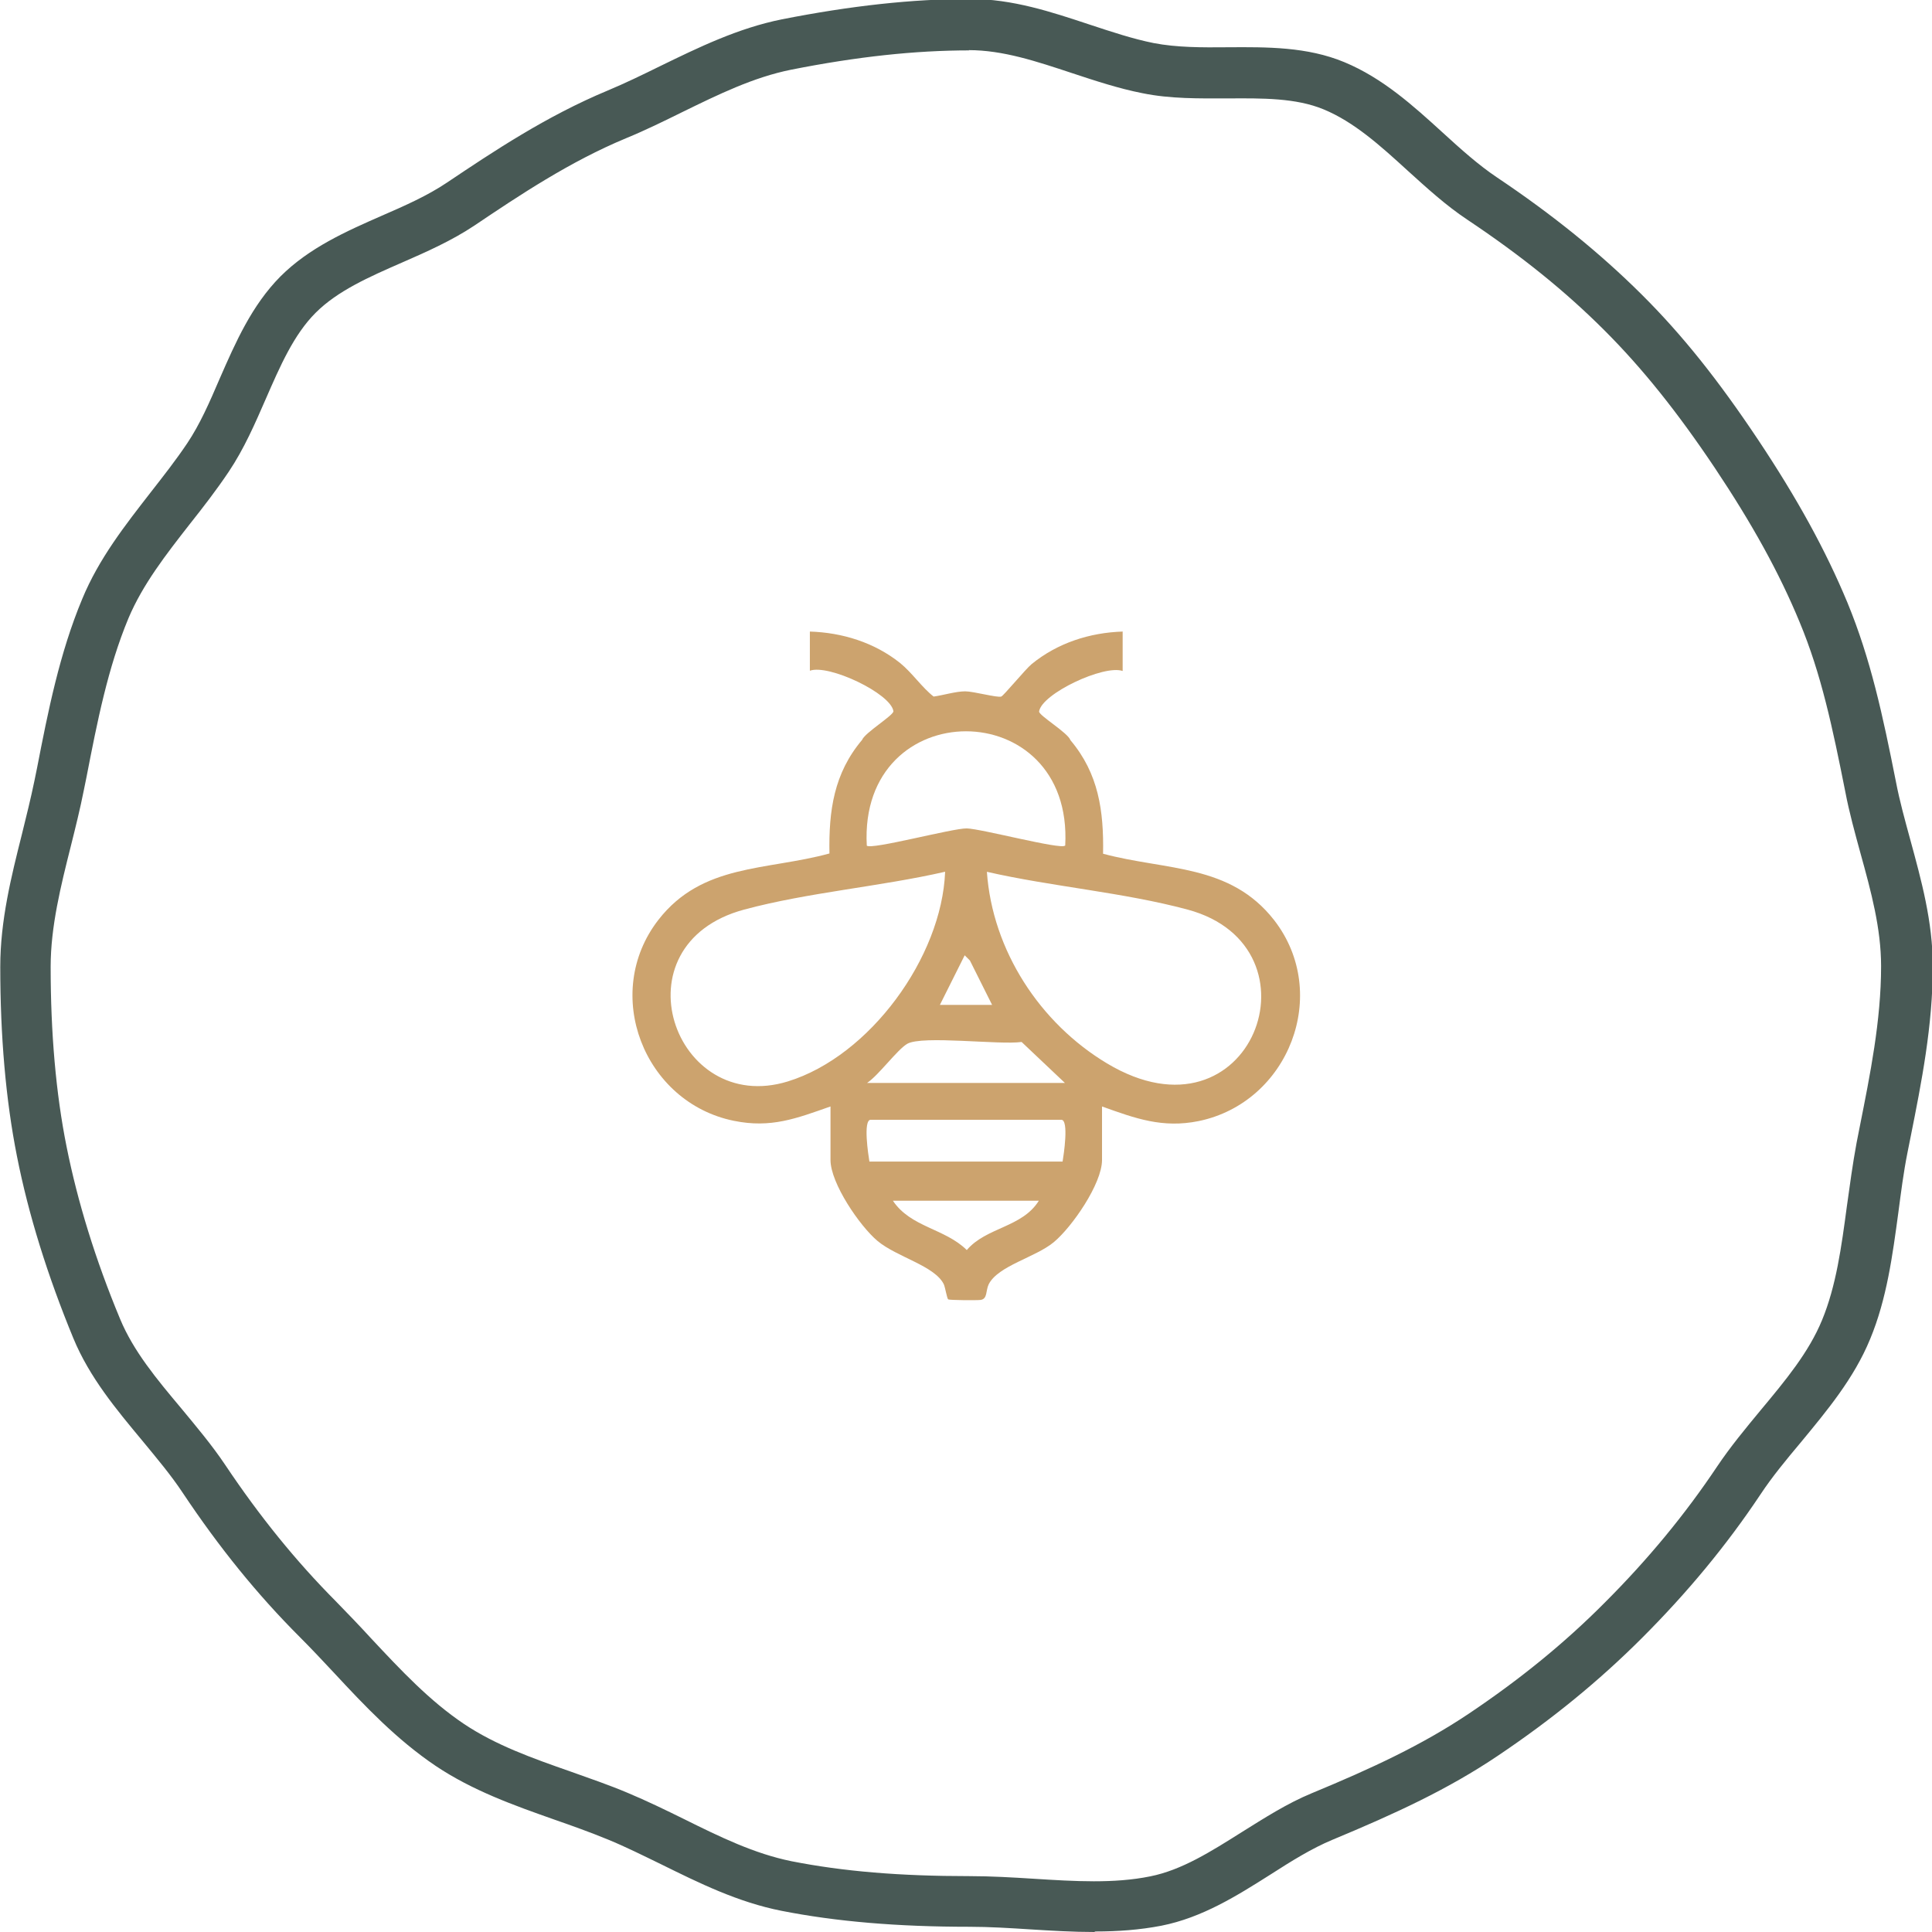
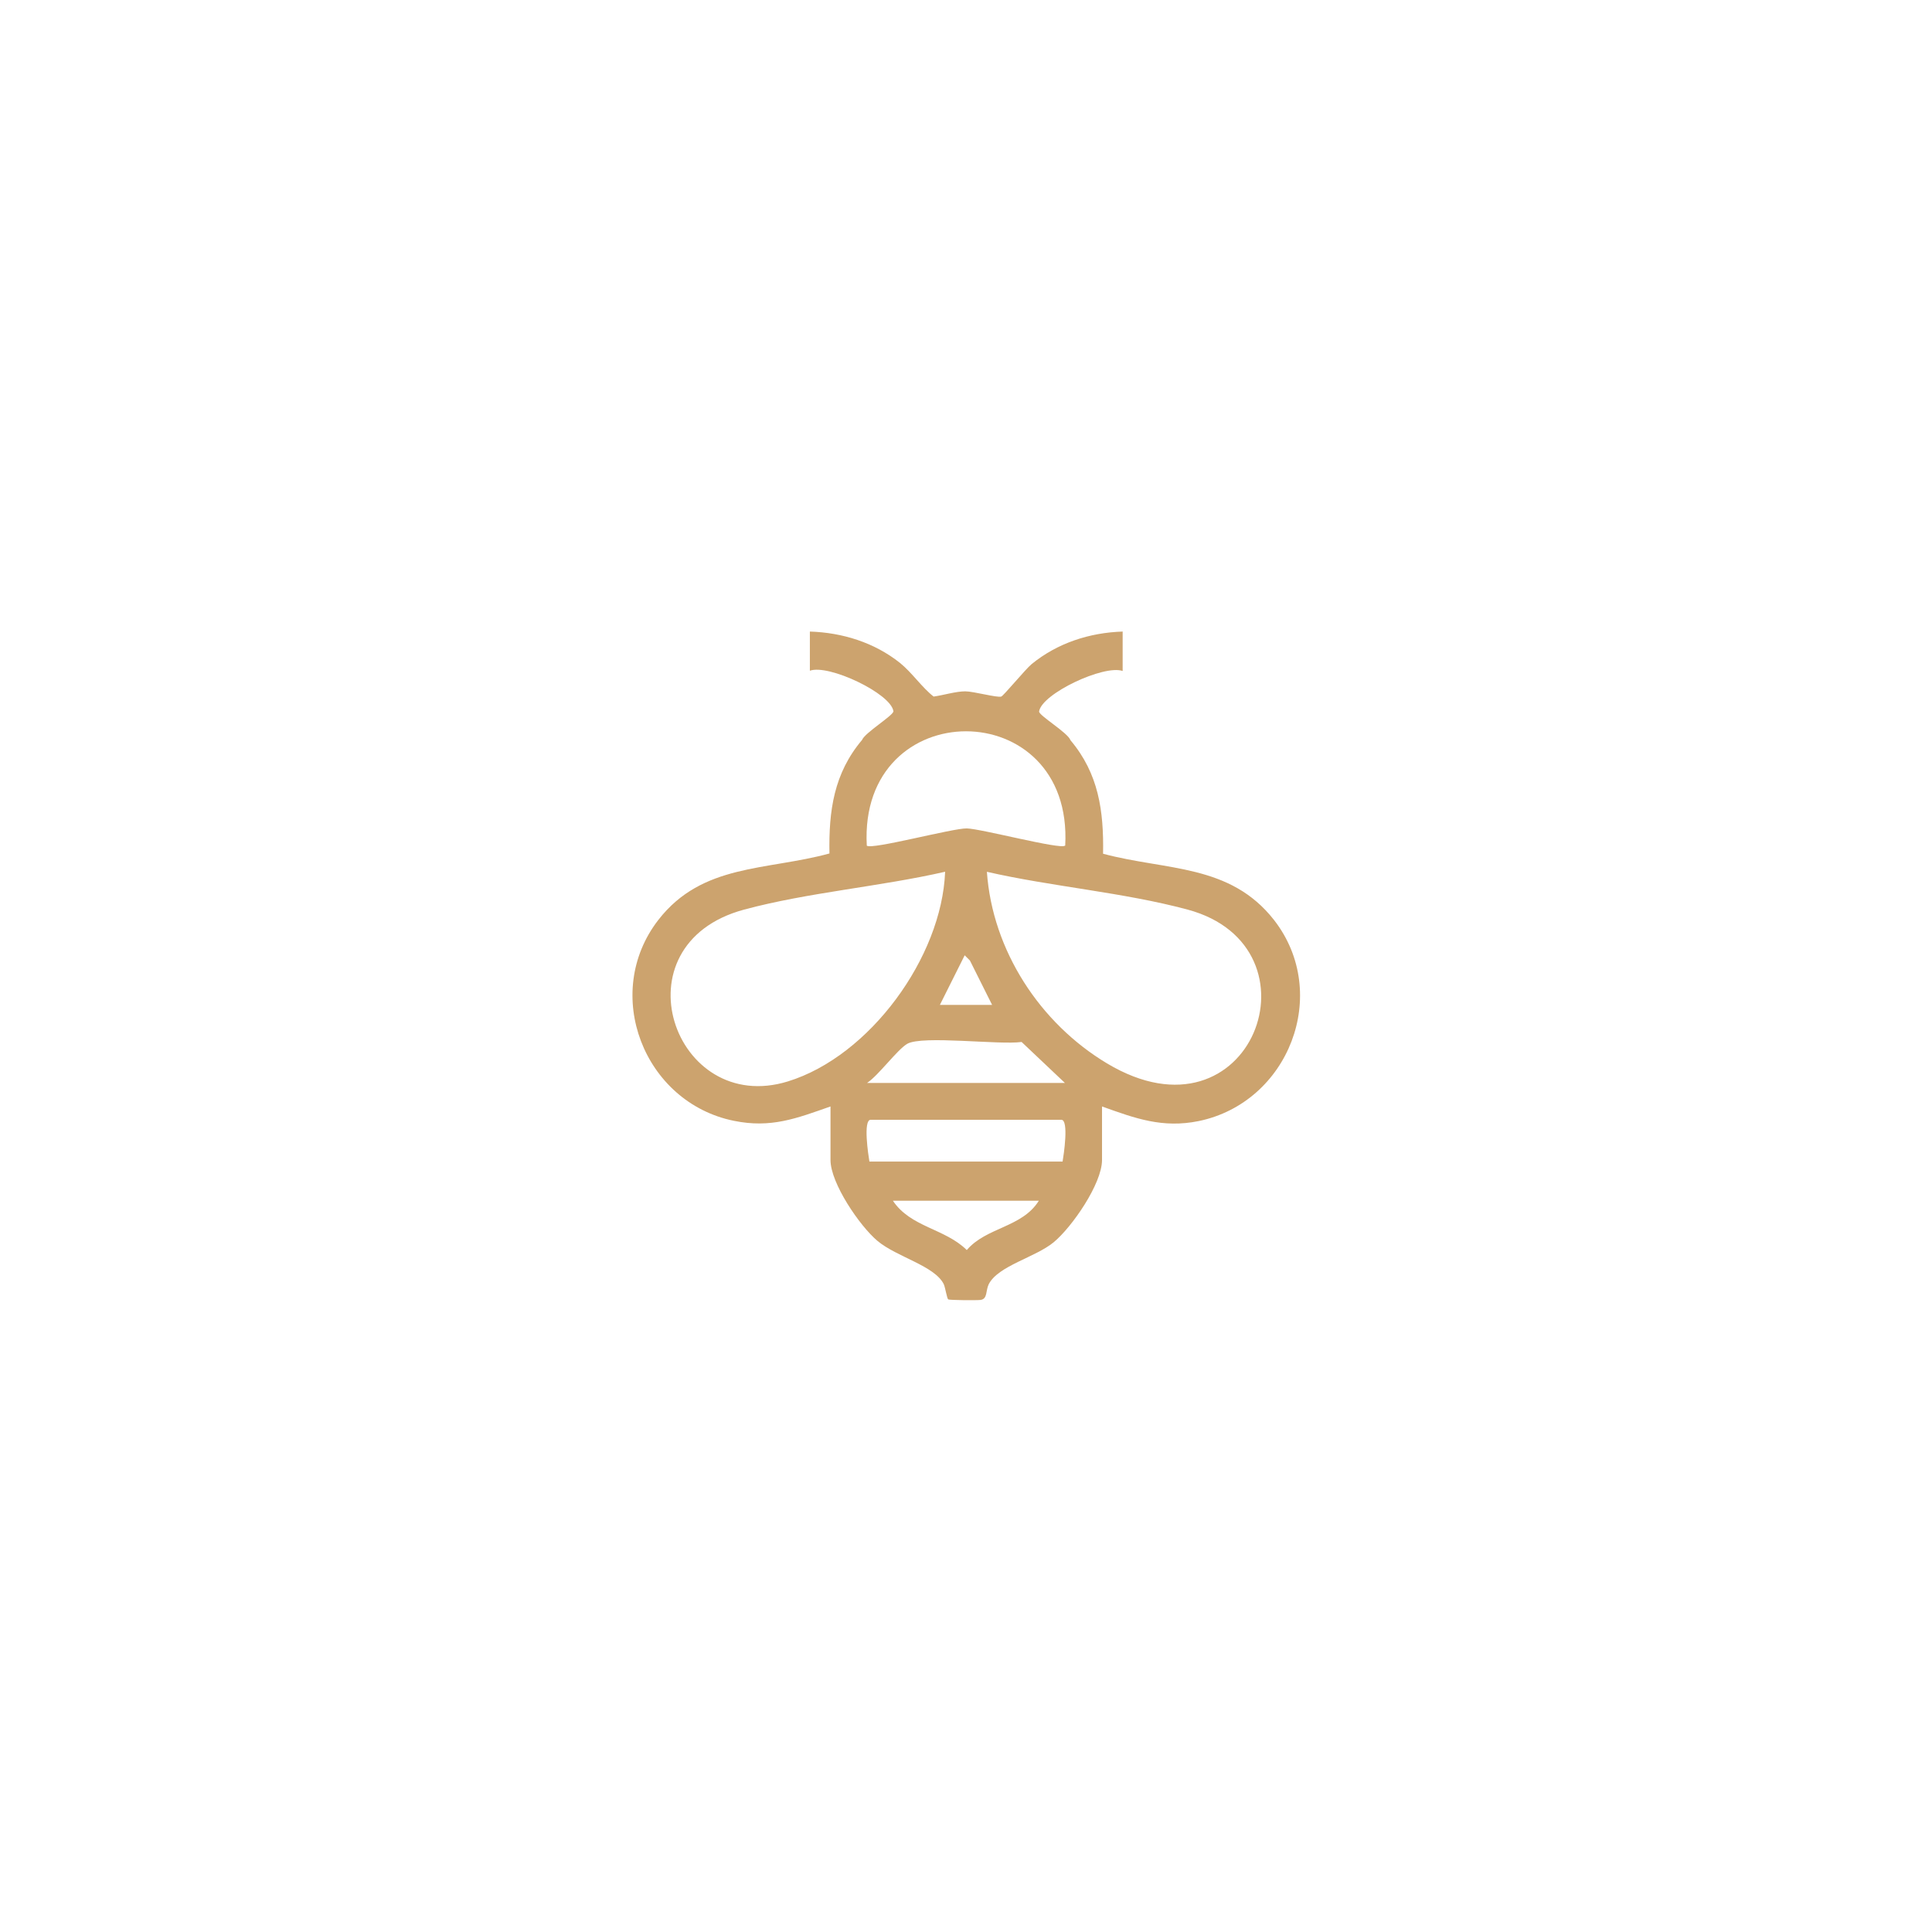
<svg xmlns="http://www.w3.org/2000/svg" id="Layer_2" data-name="Layer 2" width="74" height="74" viewBox="0 0 74 74">
  <defs>
    <style>
      .cls-1 {
        fill: #cca36e;
      }

      .cls-2 {
        fill: #485955;
      }
    </style>
  </defs>
  <g id="bg">
    <g>
-       <path class="cls-2" d="M41.91,74c-.82,0-1.63-.05-2.44-.1-.78-.05-1.58-.1-2.34-.1-2.76,0-5.11-.2-7.19-.61-1.68-.33-3.17-1.07-4.61-1.78-.7-.34-1.36-.67-2.04-.95-.68-.28-1.38-.53-2.07-.77-1.53-.54-3.11-1.1-4.53-2.05-1.5-1.01-2.72-2.3-3.89-3.56-.44-.47-.87-.93-1.32-1.38-1.62-1.62-3.08-3.42-4.48-5.52-.45-.68-.99-1.32-1.55-2-.99-1.19-2.02-2.42-2.64-3.92-.99-2.4-1.72-4.74-2.16-6.97-.43-2.16-.64-4.61-.64-7.26,0-1.77.42-3.45.83-5.08.17-.69.34-1.37.48-2.05l.1-.49c.42-2.16.86-4.39,1.73-6.47.64-1.55,1.65-2.83,2.62-4.08.5-.64.97-1.24,1.4-1.88.49-.73.86-1.58,1.25-2.49.6-1.37,1.22-2.79,2.32-3.9,1.1-1.1,2.52-1.73,3.89-2.33.9-.39,1.75-.77,2.48-1.26,1.79-1.2,3.81-2.55,6.16-3.53.67-.28,1.33-.6,2.02-.94,1.46-.71,2.97-1.45,4.66-1.79,2.64-.52,5-.78,7.21-.78,1.63,0,3.12.5,4.57.98.85.28,1.66.55,2.46.71.88.17,1.84.17,2.85.16,1.49-.01,3.03-.02,4.45.57,1.47.61,2.64,1.67,3.77,2.7.7.64,1.37,1.24,2.07,1.71,2.15,1.44,3.96,2.91,5.54,4.48s2.95,3.3,4.46,5.56c1.5,2.25,2.59,4.23,3.43,6.25.89,2.16,1.35,4.3,1.86,6.87.14.73.34,1.45.55,2.22.42,1.54.86,3.13.86,4.84,0,2.27-.43,4.44-.85,6.54l-.12.6c-.15.75-.25,1.54-.35,2.3-.22,1.62-.44,3.3-1.08,4.84-.62,1.51-1.66,2.75-2.65,3.95-.57.68-1.1,1.32-1.55,2-1.3,1.95-2.79,3.75-4.54,5.5-1.64,1.64-3.45,3.12-5.52,4.51-1.9,1.28-3.91,2.21-6.34,3.22-.79.33-1.56.81-2.37,1.33-1.28.81-2.61,1.65-4.18,1.96-.83.16-1.67.22-2.52.22ZM37.13,1.93c-2.08,0-4.31.24-6.83.74-1.44.29-2.77.94-4.18,1.63-.69.34-1.4.69-2.13.99-2.17.9-4.11,2.2-5.82,3.35-.87.58-1.84,1.01-2.78,1.42-1.26.55-2.46,1.08-3.3,1.92-.84.84-1.36,2.04-1.91,3.3-.41.94-.83,1.91-1.42,2.79-.47.7-.98,1.36-1.48,1.99-.93,1.19-1.81,2.32-2.36,3.62-.79,1.9-1.19,3.94-1.61,6.1l-.1.49c-.14.71-.32,1.43-.5,2.15-.38,1.51-.77,3.07-.77,4.61,0,2.53.2,4.85.61,6.89.42,2.1,1.1,4.32,2.05,6.6.51,1.23,1.4,2.3,2.34,3.42.57.69,1.17,1.4,1.68,2.16,1.33,1.99,2.72,3.7,4.24,5.23.46.47.92.95,1.36,1.43,1.15,1.23,2.24,2.39,3.55,3.27,1.21.81,2.61,1.31,4.1,1.83.73.26,1.46.51,2.17.81.74.31,1.46.66,2.15,1,1.39.69,2.7,1.33,4.13,1.62,1.98.39,4.14.57,6.81.57.83,0,1.66.05,2.46.1,1.58.1,3.08.19,4.46-.09,1.21-.24,2.33-.95,3.52-1.7.85-.53,1.72-1.09,2.66-1.48,2.32-.96,4.23-1.85,6.01-3.04,1.97-1.32,3.68-2.71,5.23-4.27,1.66-1.66,3.07-3.37,4.3-5.21.51-.76,1.1-1.47,1.67-2.16.95-1.14,1.84-2.21,2.35-3.45.54-1.31.74-2.79.95-4.36.11-.79.22-1.61.37-2.42l.12-.61c.4-2.01.82-4.08.82-6.16,0-1.45-.38-2.85-.79-4.33-.21-.77-.43-1.56-.58-2.35-.49-2.46-.92-4.51-1.75-6.5-.78-1.89-1.82-3.77-3.25-5.91-1.44-2.15-2.78-3.82-4.22-5.26-1.5-1.5-3.17-2.85-5.25-4.24-.83-.55-1.57-1.23-2.3-1.89-1.05-.96-2.05-1.86-3.21-2.34-1.06-.44-2.34-.43-3.7-.42-1.06,0-2.17.02-3.24-.2-.92-.18-1.82-.48-2.7-.77-1.36-.45-2.64-.88-3.96-.88Z" />
-       <path class="cls-1" d="M43,24.2v1.5c-.72-.25-3.1.87-3.2,1.55-.02.15,1.11.82,1.2,1.1,1.08,1.28,1.28,2.71,1.25,4.35,2.42.65,4.86.38,6.55,2.54,2.19,2.82.56,6.99-2.89,7.7-1.38.28-2.42-.1-3.7-.56v2.05c0,.91-1.15,2.57-1.85,3.15s-2.13.9-2.49,1.61c-.12.25-.04.56-.31.6-.16.02-1.19.01-1.24-.02s-.11-.44-.17-.58c-.35-.71-1.8-1.04-2.54-1.66-.68-.57-1.8-2.21-1.8-3.1v-2.05c-1.31.46-2.28.84-3.7.55-3.45-.7-5.08-4.88-2.89-7.7,1.68-2.16,4.14-1.88,6.55-2.54-.03-1.64.17-3.07,1.25-4.35.1-.27,1.22-.95,1.2-1.1-.1-.68-2.48-1.81-3.2-1.55v-1.5c1.25.04,2.47.42,3.45,1.2.47.38.84.94,1.29,1.29.37-.05.85-.2,1.21-.2.32,0,1.22.25,1.38.2.08-.02.93-1.05,1.16-1.24.99-.81,2.22-1.21,3.5-1.25ZM40.8,32.39c.32-5.84-7.92-5.84-7.6,0,.17.17,3.29-.67,3.83-.66s3.6.82,3.76.66ZM36.2,33.39c-2.49.57-5.25.79-7.7,1.45-4.97,1.34-2.69,7.93,1.68,6.58,3.14-.97,5.89-4.76,6.02-8.02ZM37.8,33.39c.21,3.01,2.03,5.8,4.6,7.34,5.54,3.32,8.4-4.46,3.09-5.89-2.45-.66-5.21-.88-7.7-1.45ZM36,38.49h2l-.85-1.7-.2-.2-.95,1.9ZM40.8,41.49l-1.67-1.58c-.85.12-3.8-.26-4.38.07-.39.23-1.09,1.2-1.54,1.5h7.6ZM40.7,44.49c.04-.24.25-1.6-.05-1.6h-7.3c-.3,0-.09,1.36-.05,1.6h7.4ZM39.8,45.99h-5.6c.68,1.02,1.99,1.06,2.83,1.89.75-.88,2.12-.86,2.76-1.89Z" />
+       <path class="cls-1" d="M43,24.2v1.5c-.72-.25-3.1.87-3.2,1.55-.02.15,1.11.82,1.2,1.1,1.08,1.28,1.28,2.71,1.25,4.35,2.42.65,4.86.38,6.55,2.54,2.19,2.82.56,6.99-2.89,7.7-1.38.28-2.42-.1-3.7-.56v2.05c0,.91-1.15,2.57-1.85,3.15s-2.13.9-2.49,1.61c-.12.25-.04.56-.31.6-.16.02-1.19.01-1.24-.02s-.11-.44-.17-.58c-.35-.71-1.8-1.04-2.54-1.66-.68-.57-1.8-2.21-1.8-3.1v-2.05c-1.31.46-2.28.84-3.7.55-3.45-.7-5.08-4.88-2.89-7.7,1.68-2.16,4.14-1.88,6.55-2.54-.03-1.64.17-3.07,1.25-4.35.1-.27,1.22-.95,1.2-1.1-.1-.68-2.48-1.81-3.2-1.55v-1.5c1.25.04,2.47.42,3.45,1.2.47.38.84.94,1.29,1.29.37-.05.85-.2,1.21-.2.32,0,1.22.25,1.38.2.08-.02.93-1.05,1.16-1.24.99-.81,2.22-1.21,3.5-1.25ZM40.8,32.39c.32-5.84-7.92-5.84-7.6,0,.17.17,3.29-.67,3.83-.66s3.6.82,3.76.66ZM36.2,33.39c-2.49.57-5.25.79-7.7,1.45-4.97,1.34-2.69,7.93,1.68,6.58,3.14-.97,5.89-4.76,6.02-8.02ZM37.8,33.39c.21,3.01,2.03,5.8,4.6,7.34,5.54,3.32,8.4-4.46,3.09-5.89-2.45-.66-5.21-.88-7.7-1.45ZM36,38.49h2l-.85-1.7-.2-.2-.95,1.9ZM40.8,41.49l-1.67-1.58c-.85.12-3.8-.26-4.38.07-.39.23-1.09,1.2-1.54,1.5h7.6ZM40.7,44.49c.04-.24.25-1.6-.05-1.6h-7.3c-.3,0-.09,1.36-.05,1.6h7.4ZM39.8,45.99h-5.6c.68,1.02,1.99,1.06,2.83,1.89.75-.88,2.12-.86,2.76-1.89" />
    </g>
  </g>
</svg>